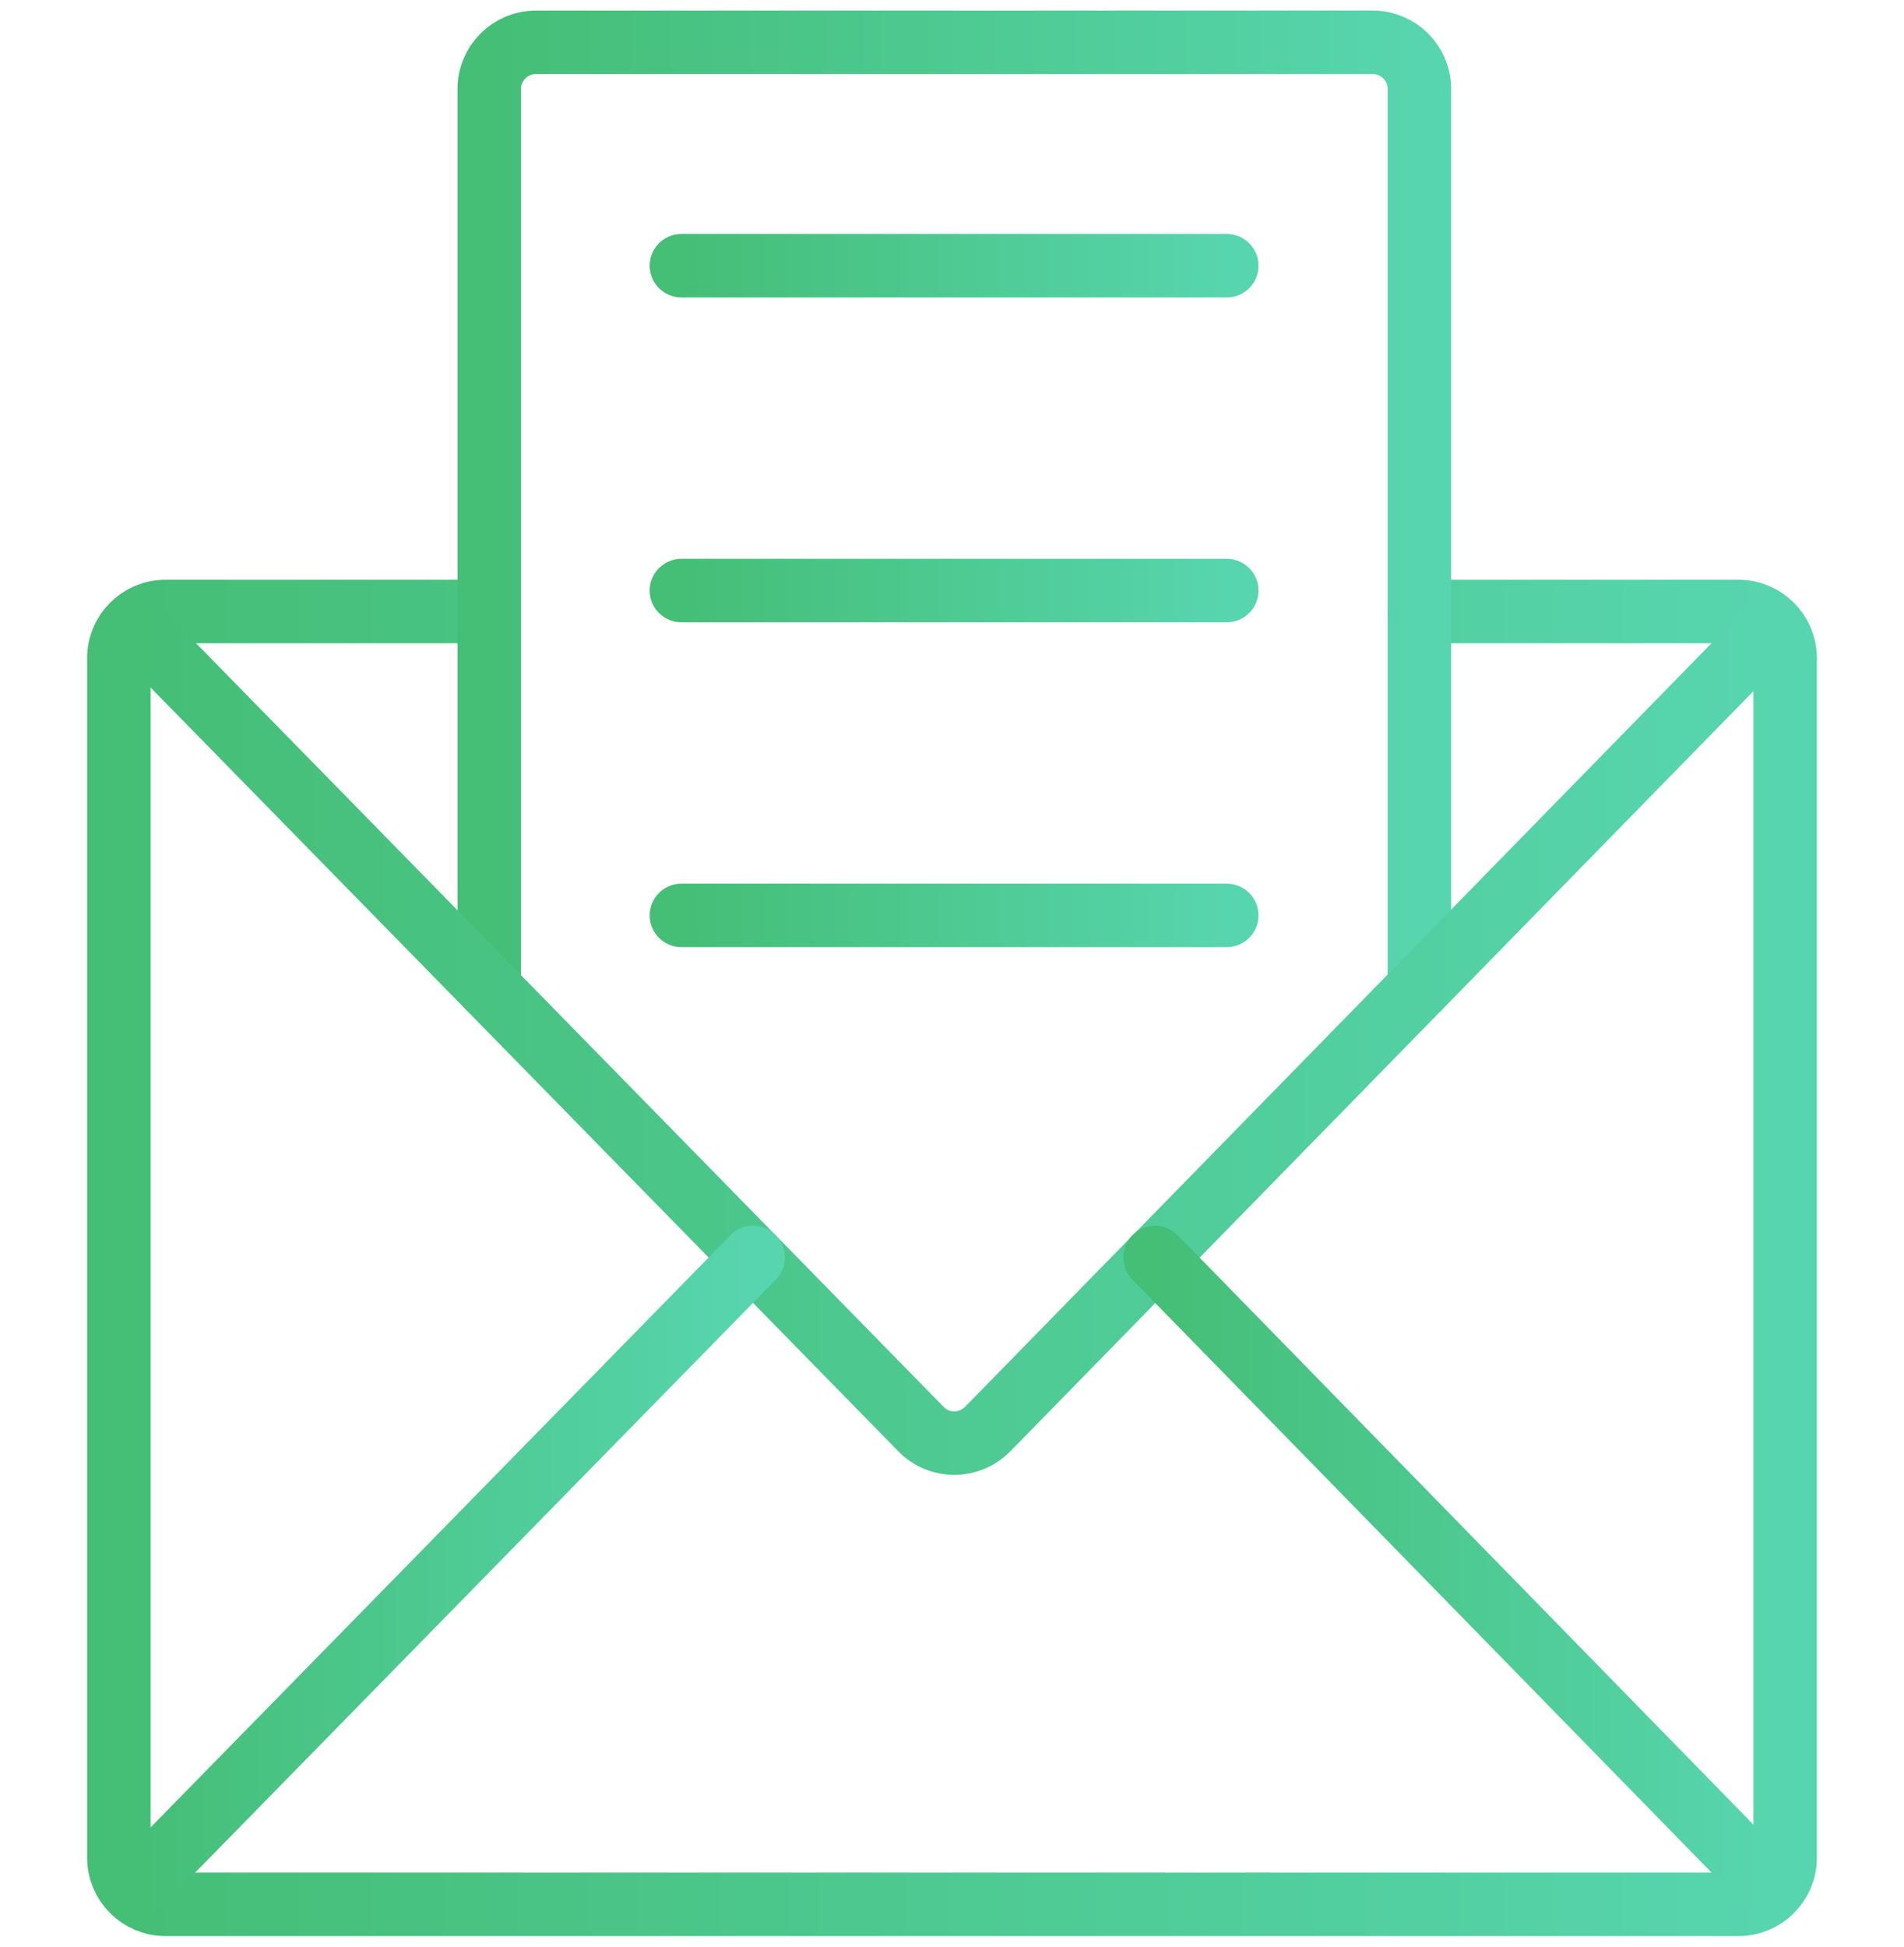
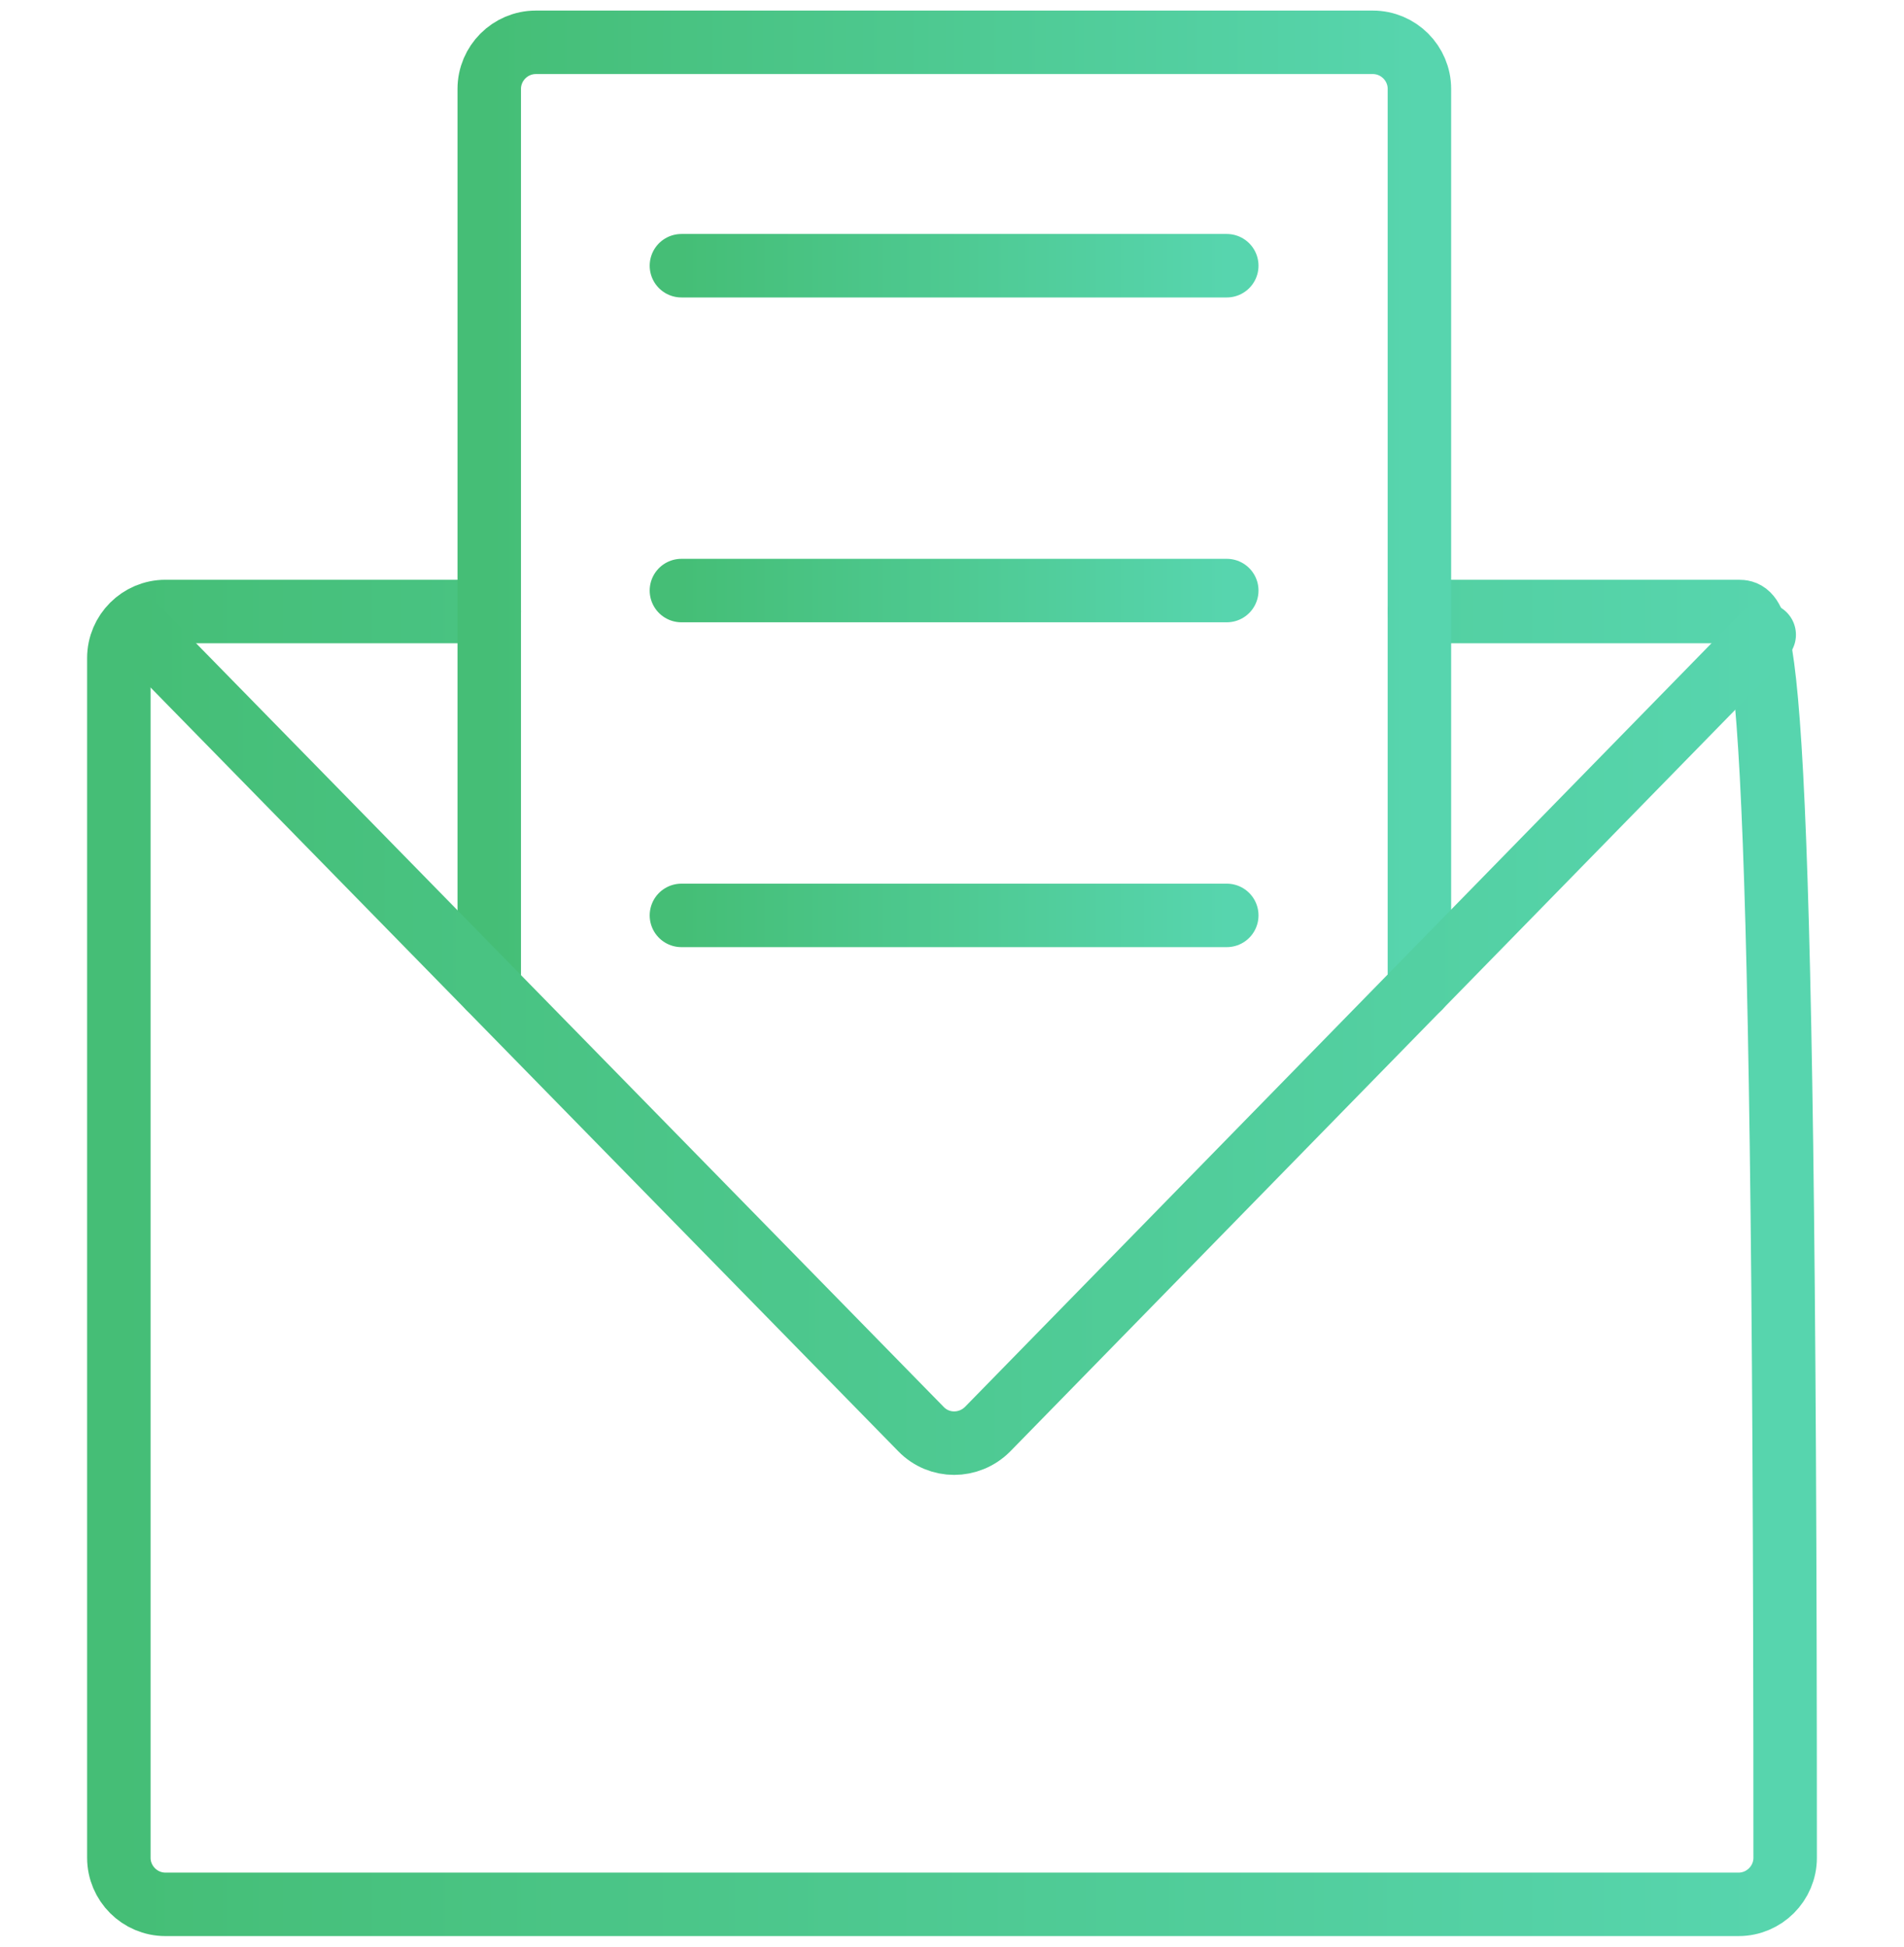
<svg xmlns="http://www.w3.org/2000/svg" width="45" height="46" viewBox="0 0 45 46" fill="none">
-   <path d="M11.563 14.45H3.909C3.304 14.45 2.809 14.945 2.809 15.549V43.9C2.809 44.505 3.304 45 3.909 45H41.091C41.696 45 42.191 44.505 42.191 43.9V15.549C42.191 14.945 41.696 14.45 41.091 14.45H33.547" stroke="url(#paint0_linear_23_3067)" stroke-width="1.5" stroke-linecap="round" stroke-linejoin="round" />
+   <path d="M11.563 14.45H3.909C3.304 14.45 2.809 14.945 2.809 15.549V43.9C2.809 44.505 3.304 45 3.909 45H41.091C41.696 45 42.191 44.505 42.191 43.9C42.191 14.945 41.696 14.45 41.091 14.45H33.547" stroke="url(#paint0_linear_23_3067)" stroke-width="1.5" stroke-linecap="round" stroke-linejoin="round" />
  <path d="M11.563 23.346V2.1C11.563 1.495 12.058 1 12.663 1H32.447C33.052 1 33.547 1.495 33.547 2.1V23.335" stroke="url(#paint1_linear_23_3067)" stroke-width="1.5" stroke-linecap="round" stroke-linejoin="round" />
  <path d="M16.105 6.279H28.994" stroke="url(#paint2_linear_23_3067)" stroke-width="1.5" stroke-linecap="round" stroke-linejoin="round" />
  <path d="M16.105 13.955H28.994" stroke="url(#paint3_linear_23_3067)" stroke-width="1.5" stroke-linecap="round" stroke-linejoin="round" />
  <path d="M16.105 21.631H28.994" stroke="url(#paint4_linear_23_3067)" stroke-width="1.5" stroke-linecap="round" stroke-linejoin="round" />
  <path d="M3.227 14.835L21.769 33.772C22.198 34.212 22.901 34.212 23.341 33.772L41.696 14.999" stroke="url(#paint5_linear_23_3067)" stroke-width="1.5" stroke-linecap="round" stroke-linejoin="round" />
-   <path d="M27.3 29.714L41.685 44.439" stroke="url(#paint6_linear_23_3067)" stroke-width="1.5" stroke-linecap="round" stroke-linejoin="round" />
-   <path d="M3.227 44.593L17.799 29.714" stroke="url(#paint7_linear_23_3067)" stroke-width="1.5" stroke-linecap="round" stroke-linejoin="round" />
  <defs>
    <linearGradient id="paint0_linear_23_3067" x1="2.809" y1="29.83" x2="42.191" y2="29.83" gradientUnits="userSpaceOnUse">
      <stop stop-color="#45BE76" />
      <stop offset="1" stop-color="#57D5AE" />
    </linearGradient>
    <linearGradient id="paint1_linear_23_3067" x1="11.563" y1="12.25" x2="33.547" y2="12.25" gradientUnits="userSpaceOnUse">
      <stop stop-color="#45BE76" />
      <stop offset="1" stop-color="#57D5AE" />
    </linearGradient>
    <linearGradient id="paint2_linear_23_3067" x1="16.105" y1="6.782" x2="28.994" y2="6.782" gradientUnits="userSpaceOnUse">
      <stop stop-color="#45BE76" />
      <stop offset="1" stop-color="#57D5AE" />
    </linearGradient>
    <linearGradient id="paint3_linear_23_3067" x1="16.105" y1="14.458" x2="28.994" y2="14.458" gradientUnits="userSpaceOnUse">
      <stop stop-color="#45BE76" />
      <stop offset="1" stop-color="#57D5AE" />
    </linearGradient>
    <linearGradient id="paint4_linear_23_3067" x1="16.105" y1="22.134" x2="28.994" y2="22.134" gradientUnits="userSpaceOnUse">
      <stop stop-color="#45BE76" />
      <stop offset="1" stop-color="#57D5AE" />
    </linearGradient>
    <linearGradient id="paint5_linear_23_3067" x1="3.227" y1="24.535" x2="41.696" y2="24.535" gradientUnits="userSpaceOnUse">
      <stop stop-color="#45BE76" />
      <stop offset="1" stop-color="#57D5AE" />
    </linearGradient>
    <linearGradient id="paint6_linear_23_3067" x1="27.3" y1="37.127" x2="41.685" y2="37.127" gradientUnits="userSpaceOnUse">
      <stop stop-color="#45BE76" />
      <stop offset="1" stop-color="#57D5AE" />
    </linearGradient>
    <linearGradient id="paint7_linear_23_3067" x1="3.227" y1="37.205" x2="17.799" y2="37.205" gradientUnits="userSpaceOnUse">
      <stop stop-color="#45BE76" />
      <stop offset="1" stop-color="#57D5AE" />
    </linearGradient>
  </defs>
</svg>